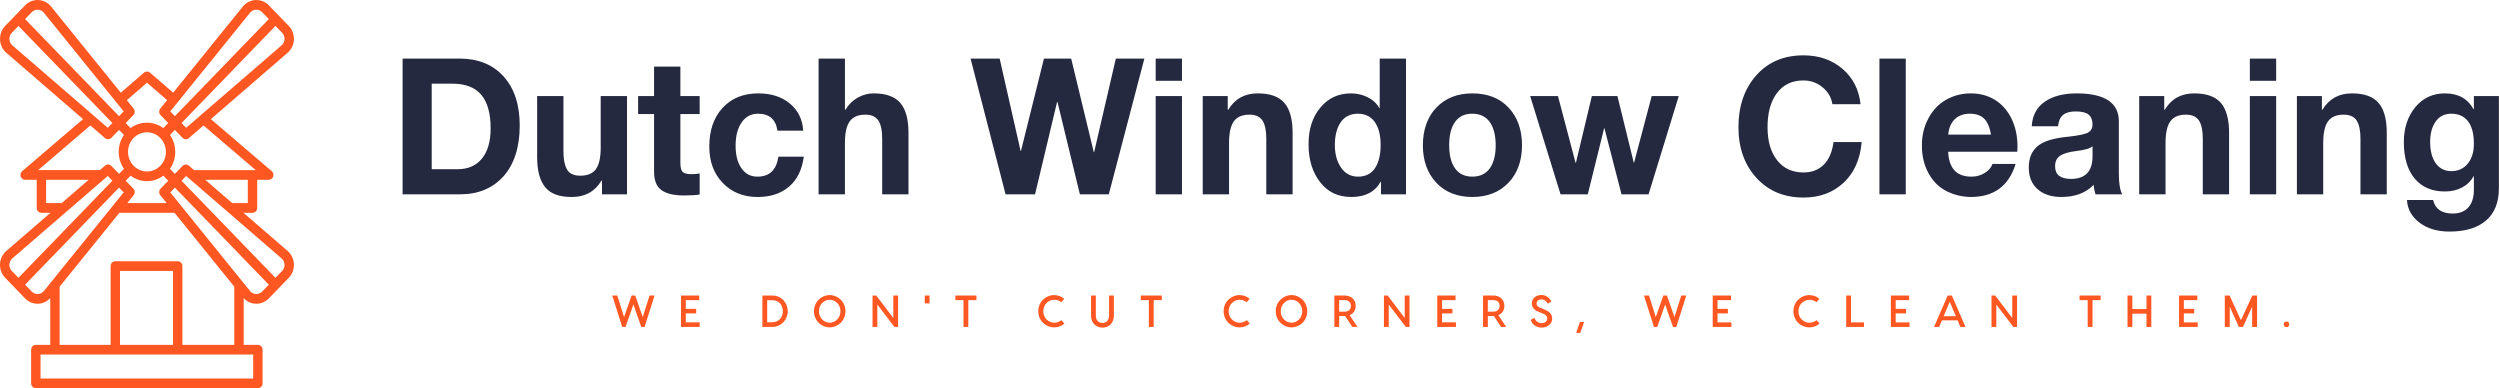
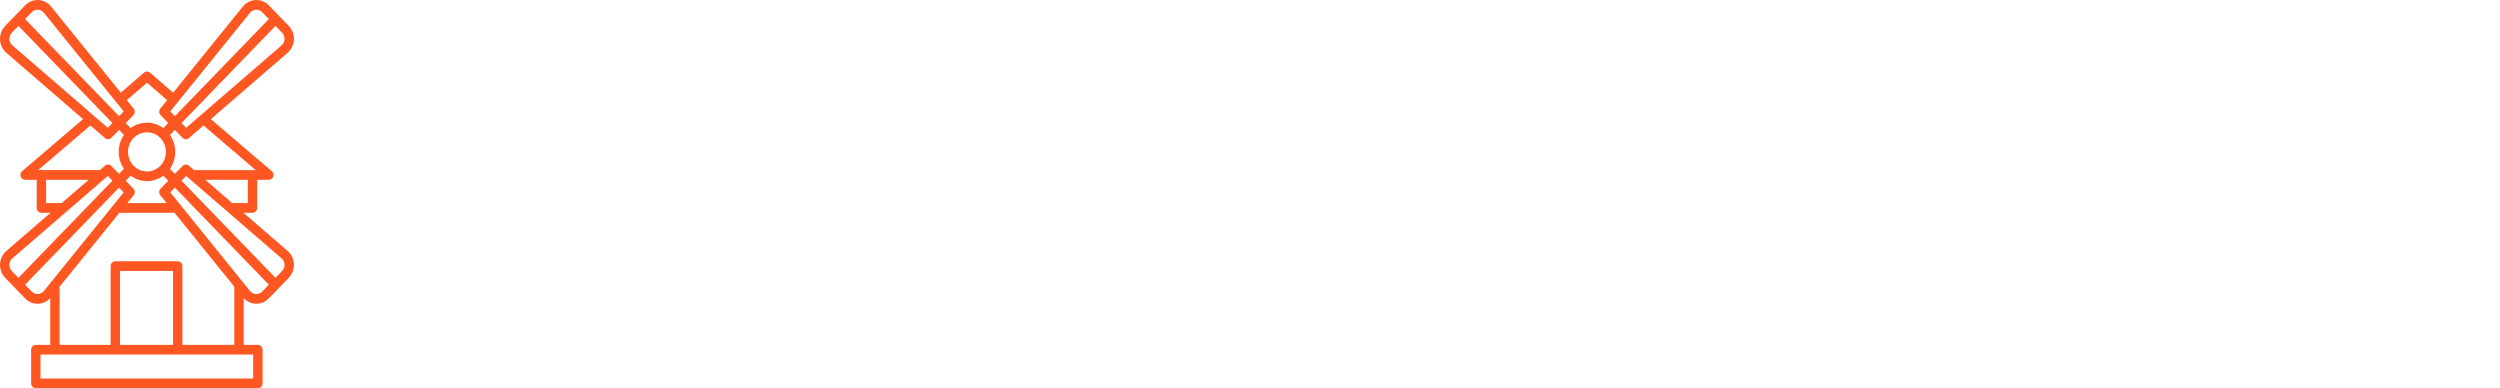
<svg xmlns="http://www.w3.org/2000/svg" width="322" height="50" viewBox="0 0 322 50" fill="none">
  <path d="M0.002 34.018C-0.026 34.674 0.215 35.317 0.665 35.782L3.233 38.436C3.659 38.875 4.24 39.123 4.84 39.123C4.874 39.123 4.907 39.122 4.94 39.121C5.524 39.094 6.069 38.825 6.471 38.392V44.418H4.615C4.282 44.418 4.011 44.698 4.011 45.043V49.375C4.011 49.72 4.282 50 4.615 50H33.215C33.549 50 33.82 49.72 33.82 49.375V45.043C33.82 44.698 33.549 44.418 33.215 44.418H31.387V38.392C31.79 38.825 32.334 39.094 32.918 39.121C32.952 39.122 32.985 39.123 33.018 39.123C33.618 39.123 34.199 38.876 34.624 38.436L37.192 35.782C37.642 35.317 37.883 34.675 37.855 34.018C37.827 33.362 37.531 32.744 37.043 32.322L31.352 27.406H32.524C32.858 27.406 33.129 27.126 33.129 26.781V23.158H34.619C34.874 23.158 35.102 22.992 35.188 22.745C35.275 22.497 35.202 22.22 35.005 22.051L27.158 15.341L37.043 6.801C37.531 6.38 37.827 5.762 37.855 5.105C37.883 4.449 37.642 3.806 37.192 3.342L35.909 2.015L34.625 0.689C34.176 0.225 33.559 -0.026 32.919 0.004C32.284 0.033 31.686 0.339 31.277 0.843L22.303 11.937L19.317 9.358C19.093 9.164 18.765 9.164 18.541 9.358L15.559 11.94L6.581 0.842C6.174 0.338 5.575 0.032 4.94 0.003C4.306 -0.029 3.682 0.223 3.233 0.688L0.665 3.341C0.216 3.806 -0.026 4.449 0.002 5.105C0.03 5.761 0.327 6.38 0.814 6.801L10.699 15.341L2.852 22.051C2.655 22.219 2.582 22.496 2.669 22.744C2.755 22.992 2.982 23.157 3.238 23.157H4.729V26.78C4.729 27.125 5 27.405 5.334 27.405H6.505L0.815 32.322C0.327 32.743 0.031 33.361 0.003 34.017L0.002 34.018ZM4.886 37.872C4.583 37.881 4.301 37.772 4.088 37.552L3.232 36.667L15.333 24.162L15.928 24.778L5.653 37.48C5.459 37.719 5.187 37.858 4.886 37.873L4.886 37.872ZM20.656 17.778C21.608 18.762 21.608 20.362 20.656 21.346C19.704 22.33 18.155 22.33 17.203 21.346C16.251 20.363 16.251 18.762 17.203 17.778C17.678 17.286 18.304 17.04 18.929 17.04C19.555 17.04 20.18 17.286 20.656 17.778ZM16.818 22.628C17.449 23.091 18.186 23.334 18.929 23.334C19.671 23.334 20.409 23.091 21.04 22.628L21.67 23.279L20.683 24.299C20.462 24.527 20.446 24.893 20.647 25.142L21.468 26.157H16.391L17.212 25.142C17.413 24.893 17.397 24.527 17.175 24.299L16.189 23.279L16.819 22.628H16.818ZM32.61 48.751H5.22V45.668H32.61V48.751ZM22.284 44.418H15.457V34.897H22.284V44.418ZM23.493 44.418V34.272C23.493 33.927 23.222 33.647 22.889 33.647H14.852C14.519 33.647 14.248 33.927 14.248 34.272V44.418H7.68V36.923L15.379 27.407H22.479L30.177 36.923V44.418H23.493ZM33.77 37.553C33.556 37.773 33.268 37.881 32.972 37.873C32.671 37.858 32.398 37.719 32.204 37.48L21.929 24.778L22.524 24.162L34.626 36.668L33.769 37.552L33.77 37.553ZM36.647 34.075C36.661 34.386 36.55 34.679 36.337 34.899L35.481 35.784L23.38 23.279L23.976 22.663L36.267 33.282C36.498 33.481 36.633 33.763 36.646 34.075H36.647ZM31.92 26.157H29.909C29.909 26.157 29.907 26.157 29.906 26.157L26.435 23.158H31.919V26.156L31.92 26.157ZM32.94 21.909H24.988L24.327 21.338C24.086 21.131 23.733 21.147 23.511 21.376L22.524 22.396L21.895 21.745C22.793 20.441 22.793 18.686 21.895 17.383L22.524 16.732L23.511 17.752C23.629 17.873 23.784 17.935 23.939 17.935C24.076 17.935 24.214 17.887 24.327 17.789L26.214 16.159L32.94 21.91V21.909ZM36.647 5.05C36.634 5.362 36.499 5.643 36.267 5.843L23.976 16.462L23.38 15.847L35.481 3.341L36.338 4.227C36.551 4.447 36.661 4.74 36.648 5.05H36.647ZM32.204 1.645C32.398 1.405 32.67 1.266 32.972 1.252C33.275 1.234 33.556 1.352 33.77 1.572L34.626 2.457L22.525 14.962L21.929 14.347L32.205 1.645H32.204ZM18.929 10.652L21.526 12.896L20.646 13.984C20.445 14.233 20.461 14.598 20.683 14.827L21.669 15.847L21.04 16.497C19.778 15.569 18.08 15.569 16.818 16.497L16.189 15.847L17.175 14.827C17.397 14.598 17.412 14.233 17.212 13.984L16.334 12.899L18.93 10.652H18.929ZM4.088 1.572C4.29 1.363 4.554 1.25 4.837 1.25C4.853 1.25 4.869 1.25 4.886 1.251C5.187 1.265 5.46 1.405 5.653 1.644L15.929 14.345L15.333 14.961L3.232 2.456L4.088 1.571V1.572ZM1.211 5.05C1.197 4.739 1.307 4.446 1.52 4.225L2.377 3.34L14.478 15.846L13.882 16.461L1.591 5.842C1.359 5.642 1.224 5.361 1.211 5.049V5.05ZM11.643 16.157L13.53 17.787C13.643 17.884 13.78 17.933 13.918 17.933C14.073 17.933 14.228 17.871 14.346 17.75L15.333 16.73L15.963 17.381C15.065 18.684 15.065 20.44 15.963 21.744L15.333 22.395L14.346 21.375C14.124 21.146 13.771 21.13 13.53 21.337L12.869 21.908H4.917L11.643 16.157H11.643ZM7.883 26.156H5.938V23.158H11.422L7.938 26.167C7.919 26.166 7.903 26.156 7.883 26.156ZM1.59 33.281L13.882 22.662L14.477 23.278L2.376 35.782L1.52 34.897C1.307 34.677 1.196 34.384 1.21 34.072C1.224 33.761 1.359 33.48 1.59 33.28V33.281Z" fill="#FF5722" />
-   <path d="M59.16 7.545C61.579 7.545 63.48 8.312 64.865 9.847C66.249 11.382 66.941 13.495 66.941 16.189C66.941 18.882 66.245 21.151 64.853 22.702C63.461 24.252 61.595 25.028 59.256 25.028H51.857V7.545H59.16ZM58.922 21.796C60.275 21.796 61.325 21.339 62.072 20.425C62.819 19.511 63.193 18.212 63.193 16.532C63.193 14.606 62.792 13.165 61.988 12.211C61.184 11.256 59.948 10.778 58.277 10.778H55.604V21.797H58.921L58.922 21.796ZM72.573 12.37V19.544C72.573 20.524 72.724 21.283 73.027 21.821C73.329 22.359 73.901 22.629 74.745 22.629C75.683 22.629 76.356 22.343 76.762 21.772C77.168 21.2 77.37 20.286 77.37 19.03V12.37H80.759V25.029H77.537V23.266H77.465C76.622 24.669 75.358 25.372 73.671 25.372C71.984 25.372 70.914 24.952 70.222 24.111C69.53 23.271 69.184 21.977 69.184 20.23V12.37H72.573V12.37ZM87.633 8.575V12.37H90.115V14.695H87.633V20.964C87.633 21.551 87.728 21.944 87.919 22.14C88.11 22.335 88.491 22.433 89.065 22.433C89.479 22.433 89.829 22.401 90.115 22.335V25.054C89.638 25.135 88.969 25.176 88.11 25.176C86.805 25.176 85.835 24.948 85.198 24.49C84.562 24.032 84.243 23.242 84.243 22.116V14.696H82.19V12.37H84.243V8.575H87.633V8.575ZM97.657 12.027C99.327 12.027 100.688 12.464 101.738 13.337C102.789 14.211 103.361 15.373 103.456 16.826H100.139C99.917 15.374 99.081 14.647 97.633 14.647C96.743 14.647 96.039 15.023 95.521 15.774C95.004 16.525 94.745 17.521 94.745 18.761C94.745 20.001 94.992 20.916 95.485 21.65C95.978 22.384 96.671 22.752 97.561 22.752C99.105 22.752 100.004 21.895 100.259 20.181H103.528C103.306 21.863 102.673 23.148 101.631 24.038C100.589 24.927 99.241 25.372 97.586 25.372C95.756 25.372 94.26 24.772 93.099 23.573C91.938 22.373 91.357 20.81 91.357 18.884C91.357 16.794 91.929 15.129 93.075 13.888C94.221 12.647 95.748 12.028 97.657 12.028V12.027ZM108.827 7.546V14.132H108.899C109.28 13.479 109.798 12.965 110.45 12.589C111.103 12.213 111.795 12.026 112.527 12.026C114.102 12.026 115.244 12.434 115.951 13.25C116.659 14.067 117.013 15.357 117.013 17.119V25.028H113.624V17.829C113.624 16.801 113.461 16.033 113.134 15.527C112.807 15.021 112.247 14.768 111.451 14.768C110.544 14.768 109.88 15.05 109.459 15.613C109.037 16.177 108.826 17.103 108.826 18.392V25.028H105.436V7.545H108.826L108.827 7.546ZM128.755 7.546L131.453 19.446H131.5L134.46 7.546H137.968L140.879 19.593H140.927L143.72 7.546H147.395L142.813 25.029H139.09L136.202 13.129H136.154L133.314 25.029H129.519L125.009 7.546H128.755ZM152.24 7.546V10.411H148.851V7.546H152.24ZM152.24 12.37V25.029H148.851V12.37H152.24ZM162.001 12.027C163.576 12.027 164.718 12.435 165.426 13.251C166.134 14.068 166.488 15.365 166.488 17.144V25.029H163.098V17.854C163.098 16.81 162.935 16.034 162.609 15.528C162.282 15.022 161.721 14.769 160.926 14.769C160.003 14.769 159.335 15.055 158.921 15.626C158.507 16.198 158.3 17.136 158.3 18.442V25.029H154.911V12.37H158.133V14.132H158.205C159.048 12.729 160.313 12.026 161.999 12.026L162.001 12.027ZM181.095 7.546V25.029H177.873V23.413H177.825C177.093 24.718 175.844 25.371 174.078 25.371C172.313 25.371 171.027 24.735 170.033 23.462C169.038 22.188 168.542 20.564 168.542 18.589C168.542 16.614 169.046 15.088 170.057 13.864C171.068 12.639 172.385 12.027 174.007 12.027C174.755 12.027 175.459 12.186 176.12 12.504C176.78 12.823 177.293 13.292 177.659 13.912H177.706V7.546H181.096H181.095ZM171.93 18.687C171.93 19.846 172.196 20.814 172.729 21.588C173.262 22.363 173.99 22.752 174.913 22.752C175.883 22.752 176.611 22.389 177.096 21.662C177.581 20.935 177.824 19.935 177.824 18.663C177.824 17.391 177.569 16.402 177.06 15.7C176.551 14.998 175.827 14.647 174.888 14.647C173.95 14.647 173.182 15.015 172.681 15.749C172.179 16.484 171.929 17.463 171.929 18.687H171.93ZM189.638 12.027C191.611 12.027 193.171 12.643 194.317 13.876C195.462 15.108 196.035 16.72 196.035 18.711C196.035 20.702 195.45 22.331 194.281 23.547C193.111 24.763 191.563 25.371 189.638 25.371C187.713 25.371 186.13 24.755 184.984 23.523C183.839 22.29 183.266 20.686 183.266 18.711C183.266 16.736 183.851 15.046 185.02 13.838C186.19 12.631 187.729 12.027 189.638 12.027ZM186.655 18.711C186.655 20.001 186.91 20.996 187.419 21.698C187.928 22.4 188.668 22.751 189.638 22.751C190.609 22.751 191.392 22.392 191.894 21.673C192.395 20.955 192.645 19.968 192.645 18.71C192.645 17.453 192.387 16.4 191.869 15.698C191.352 14.996 190.6 14.646 189.614 14.646C188.628 14.646 187.927 14.996 187.418 15.698C186.909 16.4 186.654 17.404 186.654 18.71L186.655 18.711ZM200.664 12.37L202.931 20.964H202.979L205.032 12.37H208.325L210.426 20.939H210.473L212.74 12.37H216.225L212.335 25.029H208.851L206.655 16.532H206.607L204.506 25.029H200.998L197.084 12.37H200.664ZM232.287 7.129C234.276 7.129 235.947 7.705 237.3 8.856C238.652 10.007 239.432 11.529 239.639 13.423H236.011C235.884 12.558 235.462 11.831 234.746 11.244C234.03 10.657 233.211 10.362 232.288 10.362C230.825 10.362 229.687 10.9 228.876 11.978C228.064 13.056 227.659 14.516 227.659 16.361C227.659 18.206 228.068 19.581 228.888 20.634C229.707 21.686 230.841 22.212 232.289 22.212C233.371 22.212 234.246 21.873 234.915 21.196C235.583 20.518 235.996 19.551 236.156 18.295H239.784C239.593 20.514 238.817 22.261 237.456 23.535C236.095 24.808 234.374 25.444 232.289 25.444C229.791 25.444 227.77 24.599 226.227 22.91C224.683 21.22 223.912 19.037 223.912 16.359C223.912 13.682 224.676 11.433 226.203 9.711C227.731 7.989 229.759 7.128 232.289 7.128L232.287 7.129ZM245.462 7.546V25.029H242.072V7.546H245.462ZM253.839 12.027C255.001 12.027 256.035 12.305 256.941 12.86C257.848 13.415 258.56 14.219 259.077 15.272C259.594 16.324 259.853 17.537 259.853 18.908C259.853 19.038 259.844 19.25 259.828 19.544H250.926C250.958 20.556 251.217 21.343 251.702 21.907C252.187 22.47 252.932 22.752 253.933 22.752C254.553 22.752 255.122 22.593 255.64 22.274C256.157 21.956 256.487 21.568 256.631 21.111H259.614C258.739 23.951 256.814 25.371 253.839 25.371C252.709 25.355 251.663 25.102 250.7 24.612C249.738 24.123 248.97 23.359 248.397 22.323C247.825 21.286 247.538 20.083 247.538 18.712C247.538 17.422 247.829 16.247 248.409 15.186C248.99 14.125 249.762 13.334 250.724 12.811C251.686 12.288 252.725 12.027 253.839 12.027ZM256.44 17.34C256.28 16.393 255.986 15.707 255.557 15.283C255.128 14.858 254.515 14.646 253.719 14.646C252.923 14.646 252.239 14.887 251.762 15.368C251.285 15.85 251.006 16.507 250.927 17.34H256.441H256.44ZM267.513 12.027C271.109 12.043 272.907 13.243 272.907 15.626V22.335C272.907 23.576 273.05 24.474 273.336 25.029H269.899C269.772 24.637 269.692 24.229 269.661 23.804C268.658 24.849 267.274 25.371 265.508 25.371C264.219 25.371 263.197 25.037 262.441 24.367C261.685 23.698 261.307 22.767 261.307 21.576C261.307 20.385 261.665 19.519 262.381 18.883C263.112 18.213 264.441 17.79 266.367 17.61C267.735 17.463 268.602 17.279 268.968 17.058C269.333 16.838 269.517 16.5 269.517 16.042C269.517 15.47 269.349 15.046 269.015 14.768C268.682 14.49 268.124 14.352 267.345 14.352C266.629 14.352 266.088 14.503 265.722 14.805C265.357 15.107 265.142 15.593 265.078 16.262H261.689C261.768 14.874 262.325 13.822 263.359 13.104C264.393 12.385 265.777 12.026 267.512 12.026L267.513 12.027ZM264.697 21.429C264.697 22.507 265.389 23.045 266.774 23.045C268.587 23.029 269.502 22.074 269.518 20.18V18.834C269.248 19.112 268.564 19.316 267.466 19.446C266.511 19.561 265.811 19.76 265.365 20.046C264.92 20.332 264.696 20.793 264.696 21.429H264.697ZM282.621 12.027C284.196 12.027 285.338 12.435 286.045 13.251C286.753 14.068 287.107 15.365 287.107 17.144V25.029H283.718V17.854C283.718 16.81 283.555 16.034 283.228 15.528C282.901 15.022 282.341 14.769 281.545 14.769C280.623 14.769 279.954 15.055 279.54 15.626C279.126 16.198 278.92 17.136 278.92 18.442V25.029H275.53V12.37H278.752V14.132H278.824C279.668 12.729 280.932 12.026 282.619 12.026L282.621 12.027ZM293.17 7.546V10.411H289.78V7.546H293.17ZM293.17 12.37V25.029H289.78V12.37H293.17ZM302.931 12.027C304.506 12.027 305.648 12.435 306.355 13.251C307.064 14.068 307.417 15.365 307.417 17.144V25.029H304.028V17.854C304.028 16.81 303.865 16.034 303.538 15.528C303.212 15.022 302.651 14.769 301.855 14.769C300.933 14.769 300.264 15.055 299.85 15.626C299.436 16.198 299.23 17.136 299.23 18.442V25.029H295.841V12.37H299.063V14.132H299.135C299.978 12.729 301.242 12.026 302.929 12.026L302.931 12.027ZM314.912 12.027C316.614 12.027 317.839 12.705 318.587 14.059H318.635V12.37H321.857V24.245C321.857 26.073 321.304 27.461 320.198 28.407C319.092 29.354 317.521 29.827 315.485 29.827C313.925 29.827 312.641 29.444 311.63 28.677C310.62 27.91 310.083 26.938 310.019 25.763H313.384C313.655 26.922 314.498 27.501 315.914 27.501C316.789 27.501 317.461 27.236 317.931 26.705C318.4 26.174 318.635 25.42 318.635 24.441V22.702H318.587C318.253 23.322 317.764 23.803 317.119 24.147C316.475 24.49 315.732 24.661 314.888 24.661C313.233 24.661 311.941 24.106 311.01 22.996C310.08 21.887 309.614 20.32 309.614 18.296C309.614 16.5 310.104 15.007 311.082 13.815C312.06 12.623 313.338 12.027 314.913 12.027H314.912ZM313.003 18.247C313.003 19.439 313.246 20.369 313.731 21.038C314.216 21.707 314.888 22.042 315.748 22.042C316.607 22.042 317.323 21.719 317.848 21.075C318.373 20.43 318.636 19.577 318.636 18.516C318.636 17.243 318.386 16.28 317.884 15.627C317.383 14.974 316.663 14.647 315.724 14.647C314.85 14.647 314.177 14.986 313.707 15.664C313.238 16.342 313.004 17.202 313.004 18.247L313.003 18.247Z" fill="#24293F" />
-   <path d="M84.307 38.065L83.024 42.109H82.596L81.583 39.209L80.569 42.109H80.142L78.858 38.065H79.505L80.379 40.837L81.352 38.065H81.814L82.788 40.837L83.661 38.065H84.308H84.307ZM88.332 41.519H90.117V42.108H87.712V38.064H90.065V38.653H88.331V39.785H89.666V40.363H88.331V41.518L88.332 41.519ZM99.467 38.065C100.605 38.065 101.461 38.96 101.461 40.075C101.461 41.189 100.605 42.108 99.467 42.108H98.195V38.064H99.467V38.065ZM99.462 41.508C100.323 41.508 100.83 40.867 100.83 40.075C100.83 39.282 100.323 38.665 99.462 38.665H98.814V41.507H99.462V41.508ZM106.865 38.007C107.924 38.007 108.892 38.862 108.892 40.087C108.892 41.311 107.924 42.166 106.865 42.166C105.807 42.166 104.839 41.311 104.839 40.087C104.839 38.862 105.807 38.007 106.865 38.007ZM106.865 41.566C107.592 41.566 108.25 40.954 108.25 40.087C108.25 39.22 107.592 38.607 106.865 38.607C106.139 38.607 105.48 39.22 105.48 40.087C105.48 40.954 106.139 41.566 106.865 41.566ZM115.057 38.065H115.676V42.11H115.203L113.002 39.227V42.11H112.382V38.065H112.861L115.057 40.954V38.065ZM119.73 38.065V39.077H119.111V38.065H119.73ZM125.765 38.065V38.654H124.718V42.109H124.099V38.654H123.051V38.065H125.765ZM137.093 41.676C136.738 41.993 136.276 42.167 135.763 42.167C134.705 42.167 133.73 41.312 133.73 40.087C133.73 38.863 134.704 38.008 135.763 38.008C136.27 38.008 136.726 38.182 137.076 38.487L136.699 38.926C136.451 38.729 136.13 38.608 135.803 38.608C135.037 38.608 134.373 39.221 134.373 40.087C134.373 40.955 135.037 41.567 135.803 41.567C136.135 41.567 136.467 41.439 136.716 41.232L137.093 41.677V41.676ZM142.846 38.065H143.466V40.642C143.466 41.63 142.807 42.196 141.996 42.196C141.185 42.196 140.526 41.63 140.526 40.642V38.065H141.145V40.642C141.145 41.33 141.557 41.594 141.996 41.594C142.435 41.594 142.846 41.328 142.846 40.642V38.065ZM149.641 38.065V38.654H148.594V42.109H147.975V38.654H146.927V38.065H149.641ZM160.969 41.676C160.614 41.993 160.152 42.167 159.639 42.167C158.581 42.167 157.606 41.312 157.606 40.087C157.606 38.863 158.58 38.008 159.639 38.008C160.146 38.008 160.602 38.182 160.952 38.487L160.575 38.926C160.327 38.729 160.006 38.608 159.679 38.608C158.913 38.608 158.249 39.221 158.249 40.087C158.249 40.955 158.913 41.567 159.679 41.567C160.011 41.567 160.343 41.439 160.592 41.232L160.969 41.677V41.676ZM166.345 38.007C167.404 38.007 168.372 38.862 168.372 40.087C168.372 41.311 167.404 42.166 166.345 42.166C165.287 42.166 164.319 41.311 164.319 40.087C164.319 38.862 165.287 38.007 166.345 38.007ZM166.345 41.566C167.072 41.566 167.73 40.954 167.73 40.087C167.73 39.22 167.072 38.607 166.345 38.607C165.619 38.607 164.96 39.22 164.96 40.087C164.96 40.954 165.619 41.566 166.345 41.566ZM174.847 42.109H174.182L173.254 40.699H172.482V42.109H171.863V38.065H173.186C174.07 38.065 174.611 38.619 174.611 39.399C174.611 39.965 174.324 40.398 173.828 40.589L174.847 42.108V42.109ZM172.481 38.654V40.145H173.157C173.659 40.145 173.991 39.902 173.991 39.4C173.991 38.897 173.659 38.654 173.157 38.654H172.481ZM180.927 38.065H181.546V42.11H181.073L178.871 39.227V42.11H178.252V38.065H178.731L180.927 40.954V38.065ZM185.74 41.52H187.525V42.109H185.12V38.065H187.474V38.654H185.739V39.786H187.074V40.364H185.739V41.519L185.74 41.52ZM194 42.109H193.335L192.407 40.699H191.635V42.109H191.016V38.065H192.339C193.223 38.065 193.764 38.619 193.764 39.399C193.764 39.965 193.477 40.398 192.981 40.589L194 42.108V42.109ZM191.634 38.654V40.145H192.31C192.812 40.145 193.144 39.902 193.144 39.4C193.144 38.897 192.812 38.654 192.31 38.654H191.634ZM198.536 37.996C199.183 37.996 199.629 38.424 199.814 38.839L199.353 39.111C199.156 38.77 198.902 38.562 198.536 38.562C198.171 38.562 197.912 38.782 197.912 39.082C197.912 39.365 198.086 39.538 198.463 39.683L198.74 39.788C199.523 40.082 199.922 40.428 199.922 41.035C199.922 41.78 199.229 42.197 198.56 42.197C197.89 42.197 197.321 41.775 197.152 41.203L197.636 40.949C197.777 41.318 198.081 41.619 198.56 41.619C198.954 41.619 199.281 41.406 199.281 41.041C199.281 40.654 199.027 40.498 198.577 40.325L198.307 40.221C197.716 39.995 197.299 39.689 197.299 39.059C197.299 38.429 197.84 37.996 198.537 37.996H198.536ZM203.017 42.872L203.496 41.474H204.031L203.535 42.872H203.017H203.017ZM217.193 38.066L215.91 42.111H215.482L214.469 39.21L213.456 42.111H213.028L211.745 38.066H212.392L213.265 40.839L214.239 38.066H214.7L215.674 40.839L216.547 38.066H217.194H217.193ZM221.218 41.521H223.003V42.11H220.598V38.065H222.952V38.654H221.217V39.786H222.552V40.365H221.217V41.52L221.218 41.521ZM234.358 41.677C234.003 41.994 233.542 42.168 233.029 42.168C231.97 42.168 230.996 41.313 230.996 40.089C230.996 38.864 231.969 38.009 233.029 38.009C233.535 38.009 233.992 38.183 234.341 38.488L233.964 38.927C233.716 38.73 233.395 38.609 233.068 38.609C232.302 38.609 231.638 39.221 231.638 40.089C231.638 40.956 232.302 41.568 233.068 41.568C233.4 41.568 233.733 41.44 233.981 41.233L234.358 41.678V41.677ZM238.411 41.521H240.083V42.11H237.792V38.065H238.411V41.52V41.521ZM244.164 41.521H245.949V42.11H243.544V38.065H245.898V38.654H244.164V39.786H245.498V40.365H244.164V41.52L244.164 41.521ZM252.497 42.11L252.137 41.255H250.121L249.761 42.11H249.102L250.859 38.065H251.4L253.156 42.11H252.498H252.497ZM250.346 40.729H251.911L251.128 38.869L250.345 40.729H250.346ZM259.179 38.066H259.798V42.111H259.325L257.124 39.228V42.111H256.504V38.066H256.983L259.179 40.955V38.066ZM270.562 38.066V38.655H269.515V42.11H268.895V38.655H267.848V38.066H270.562ZM276.468 38.066H277.087V42.111H276.468V40.401H274.644V42.111H274.025V38.066H274.644V39.81H276.468V38.066ZM281.281 41.521H283.066V42.11H280.661V38.065H283.015V38.654H281.28V39.786H282.615V40.365H281.28V41.52L281.281 41.521ZM290.711 38.066V42.111H290.075V39.494L288.892 42.111H288.369L287.192 39.499V42.111H286.555V38.066H287.169L288.633 41.249L290.098 38.066H290.711ZM294.499 42.139C294.285 42.139 294.145 41.995 294.145 41.775C294.145 41.556 294.285 41.412 294.499 41.412C294.714 41.412 294.854 41.556 294.854 41.775C294.854 41.995 294.714 42.139 294.499 42.139Z" fill="#FF5722" />
</svg>